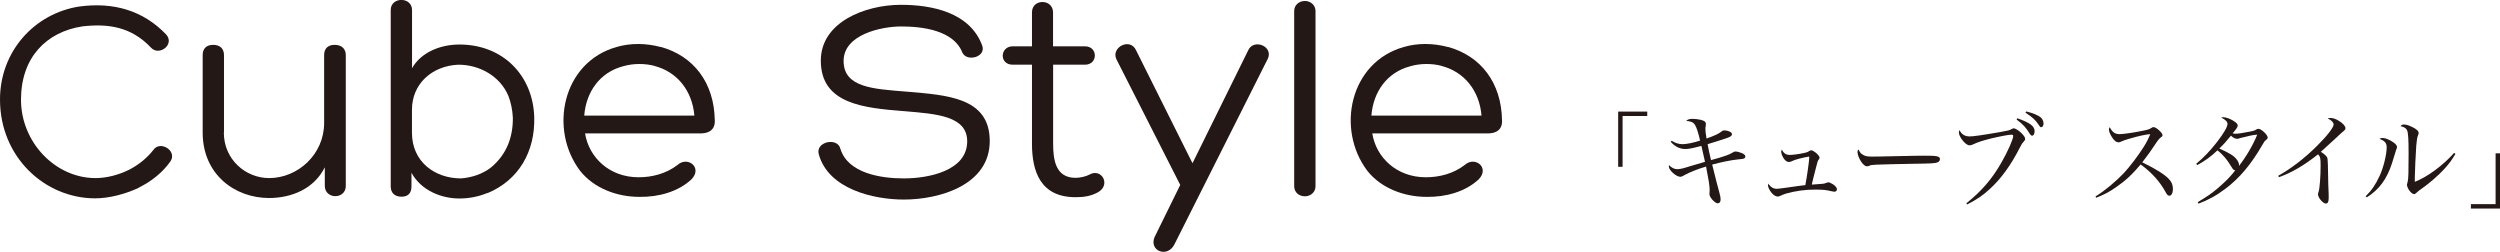
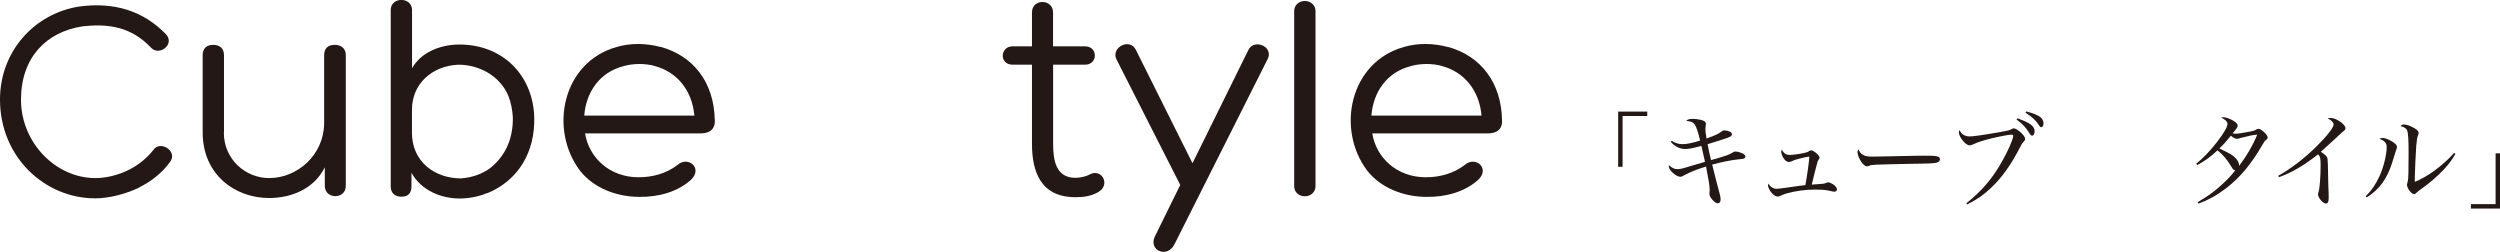
<svg xmlns="http://www.w3.org/2000/svg" id="_レイヤー_2" width="306.04" height="30.82" viewBox="0 0 306.04 30.82">
  <g id="_レイヤー_1-2">
    <path d="M16.99,22.99c-1.72.79-3.65,1.29-5.37,1.29C5.51,24.27,0,19.26,0,12.18,0,6.31,4.19,1.66,9.69.8c4.19-.57,7.83.47,10.66,3.43,1.07,1.22-.86,2.68-1.86,1.61-2.43-2.58-5.26-2.97-8.41-2.61-4.4.68-7.51,3.79-7.51,8.98s4.19,9.59,9.12,9.59c1.32,0,2.79-.36,4.15-1.04,1.11-.57,2.18-1.43,2.93-2.4.82-1.22,3.01.11,2.07,1.43-.97,1.36-2.33,2.43-3.86,3.18Z" fill="#231815" />
    <path d="M27.4,16.22c0,3.29,2.65,5.58,5.55,5.58,3.47,0,6.73-2.86,6.73-6.76V6.74c0-.79.46-1.25,1.29-1.25s1.36.47,1.36,1.25v16.03c0,1.65-2.57,1.68-2.57-.04v-2.25c-1.29,2.61-4.04,3.76-6.83,3.76-4.15,0-8.12-2.86-8.12-8.01V6.74c0-.79.46-1.25,1.29-1.25s1.32.47,1.32,1.25v9.48Z" fill="#231815" />
    <path d="M59.63,23.66l.04-.04c-1.11.47-2.33.68-3.43.68-2.15,0-4.65-.93-5.87-3.15v1.68c0,.79-.39,1.25-1.22,1.25s-1.32-.47-1.32-1.25V1.23c0-1.65,2.61-1.65,2.61,0v7.12c1.07-1.9,3.4-2.9,5.8-2.9,5.37,0,9.02,3.83,9.16,8.91.11,4.15-1.86,7.69-5.76,9.3ZM60.13,20.48c1.93-1.61,2.68-3.76,2.65-6.08-.04-.93-.25-1.9-.54-2.65-1.04-2.47-3.58-3.83-6.12-3.83-3.26.14-5.69,2.36-5.69,5.51v2.83c0,3.51,2.76,5.58,6.01,5.58,1.36-.11,2.65-.54,3.69-1.36Z" fill="#231815" />
    <path d="M80.88,5.74c4.04,1.11,6.55,4.4,6.62,8.98v-.04c.07.79-.29,1.65-1.75,1.65h-14.13c.47,2.93,2.97,5.37,6.55,5.37,1.65,0,3.36-.43,4.76-1.5,1.25-1.14,3.11.32,1.72,1.75-1.65,1.54-4.04,2.18-6.37,2.15-2.79,0-5.58-1.07-7.26-3.18-3.86-5.08-2.18-13.31,4.47-15.17,1.68-.5,3.61-.47,5.37,0h.04ZM71.51,14.15h13.49c-.25-3.04-2.11-5.37-4.9-6.08h.04c-1.18-.32-2.65-.32-3.86.04-2.86.75-4.54,3.15-4.76,6.05Z" fill="#231815" />
-     <path d="M102.88,18.23c.93,2.97,4.9,3.61,7.76,3.61,3.04,0,7.76-.93,7.76-4.54,0-3.11-3.76-3.36-7.69-3.69-4.94-.39-10.23-.86-10.23-6.19,0-4.72,5.44-6.83,9.8-6.83,3.76,0,8.44.9,9.95,4.97.54,1.43-1.9,2.07-2.43.86-1.07-2.72-4.9-3.18-7.48-3.18-2.4,0-7.05.97-7.05,4.22s3.58,3.43,7.73,3.76c4.9.43,10.16.68,10.16,6.05s-6.12,7.16-10.52,7.16c-3.65,0-9.23-1.25-10.41-5.55-.43-1.57,2.36-2.11,2.65-.64Z" fill="#231815" />
    <path d="M132.82,5.67c1.61,0,1.61,2.25,0,2.25h-3.9v9.66c0,2.04.32,4.19,2.75,4.19.54,0,1.32-.18,1.68-.39,1.5-.86,2.68,1.25,1.07,2.15-.89.5-1.79.61-2.76.61-4.29,0-5.33-3.15-5.33-6.55V7.92h-2.36c-1.68,0-1.57-2.25,0-2.25h2.36V1.52c0-1.72,2.58-1.68,2.58,0v4.15h3.9Z" fill="#231815" />
    <path d="M136.65,7.21c-.64-1.43,1.72-2.65,2.43-1.04l6.9,13.81,6.83-13.84c.64-1.4,3-.54,2.43.97l-11.48,22.82c-.86,1.68-3.11.79-2.43-.89l3.15-6.4-7.83-15.42Z" fill="#231815" />
    <path d="M161.04,22.81c0,.68-.57,1.22-1.29,1.22-.79,0-1.32-.54-1.32-1.22V1.34c0-.68.54-1.22,1.32-1.22.72,0,1.29.54,1.29,1.22v21.46Z" fill="#231815" />
    <path d="M177.25,5.74c4.04,1.11,6.55,4.4,6.62,8.98v-.04c.07.79-.29,1.65-1.75,1.65h-14.13c.46,2.93,2.97,5.37,6.55,5.37,1.65,0,3.36-.43,4.76-1.5,1.25-1.14,3.11.32,1.72,1.75-1.65,1.54-4.04,2.18-6.37,2.15-2.79,0-5.58-1.07-7.26-3.18-3.86-5.08-2.18-13.31,4.47-15.17,1.68-.5,3.61-.47,5.37,0h.04ZM167.87,14.15h13.49c-.25-3.04-2.11-5.37-4.9-6.08h.04c-1.18-.32-2.65-.32-3.86.04-2.86.75-4.54,3.15-4.76,6.05Z" fill="#231815" />
    <path d="M201.65,14.2h-3.02v6.22h-.54v-6.76h3.56v.54Z" fill="#231815" />
    <path d="M204.63,17.23c.48.29.87.42,1.35.42s1.33-.18,2.14-.44c-.25-1.07-.44-1.62-.63-1.92-.21-.33-.45-.43-1.07-.49.21-.2.39-.25.8-.25.29,0,.69.05.98.12.45.11.63.25.63.5,0,.08,0,.12-.02.24-.03.15-.04.21-.04.34,0,.34.03.55.14,1.21,1.07-.39,1.47-.58,1.8-.84.18-.14.23-.16.38-.16.19,0,.43.05.63.14.2.09.3.2.3.34,0,.19-.18.31-.68.48-.77.26-1.69.55-2.3.73.11.64.24,1.22.42,1.95.75-.2,1.51-.43,1.91-.58q.36-.12.8-.38c.11-.08.16-.09.28-.09.23,0,.55.09.83.21.25.13.38.25.38.39,0,.11-.05.19-.14.24-.13.06-.15.06-.88.14-.67.06-2.1.35-3.04.62q.6,2.44.88,3.43c.13.48.15.62.15.86,0,.28-.14.45-.35.45-.35,0-1.02-.74-1.02-1.13,0-.01.01-.09.01-.16.02-.13.02-.21.02-.33,0-.52-.13-1.29-.44-2.88-.97.28-2.06.72-2.59,1.02-.29.18-.43.23-.57.23-.5,0-1.4-.8-1.4-1.27,0-.04.01-.09.02-.16.31.33.67.5,1.01.5s.72-.09,1.6-.37q.63-.19,1.8-.53c-.15-.69-.35-1.57-.44-1.95-1.14.3-1.53.38-1.99.38-.65,0-1.23-.29-1.76-.87l.1-.13Z" fill="#231815" />
    <path d="M219,18.97c.42,0,1.21-.1,1.84-.24.36-.08.43-.1.62-.23.11-.08.18-.1.28-.1.15,0,.45.2.72.45.2.21.28.34.28.46,0,.06-.02.14-.09.21-.14.18-.16.28-.31.87-.24.88-.45,1.77-.55,2.21q.13-.01.52-.04c.87-.05.99-.06,1.3-.19.1-.04.15-.05.21-.05.11,0,.35.1.55.23.31.2.5.43.5.62,0,.18-.14.3-.31.3-.08,0-.2-.03-.35-.06-.7-.16-1.02-.2-2.07-.2-1.16,0-2.35.16-3.51.49-.24.08-.4.14-.67.26-.16.08-.23.1-.34.1-.24,0-.53-.18-.75-.46-.25-.29-.44-.69-.44-.89,0-.05.01-.1.05-.24.25.43.6.64,1.01.64.15,0,.49-.04.93-.1q1.17-.18,1.84-.26.49-.06.74-.09c.2-1.01.48-3,.48-3.39,0-.08-.01-.1-.04-.1-.11,0-.8.15-1.19.25-.41.11-.72.21-.99.35-.09.04-.19.06-.28.06-.25,0-.48-.19-.69-.54-.15-.26-.24-.53-.24-.72,0-.08.01-.13.08-.26.2.44.5.65.92.65Z" fill="#231815" />
    <path d="M227.96,18.88c.3.23.55.29,1.22.29q.14,0,.85-.01.91-.03,4.44-.09c.45-.01.84-.01,1.13-.01,1.19,0,1.5.03,1.72.15.11.06.16.15.16.26,0,.19-.09.31-.29.4-.29.13-.78.15-3.02.18-1.62.03-3.99.08-4.49.11-.62.03-.64.04-.91.16-.05.01-.15.04-.21.04-.24,0-.48-.2-.74-.59-.26-.4-.43-.86-.43-1.14,0-.18.02-.23.11-.33.19.34.25.44.44.58Z" fill="#231815" />
    <path d="M240.72,24.88c1.9-1.53,3.12-2.96,4.25-4.92.79-1.36,1.48-2.92,1.48-3.32,0-.11-.06-.15-.26-.15-.29,0-1.41.21-2.41.45-.96.24-1.67.46-2.21.72-.16.09-.33.13-.46.13-.28,0-.64-.28-.98-.77-.21-.31-.33-.59-.33-.8,0-.1.01-.16.08-.29.25.52.65.77,1.23.77.46,0,1.53-.15,3.72-.53,1.07-.19,1.13-.21,1.43-.37.13-.08.18-.09.26-.09.18,0,.49.19.84.49.36.34.55.6.55.79,0,.14-.04.21-.19.37-.18.18-.24.29-.47.73-1.06,2.09-2.29,3.8-3.66,5.04-.84.78-1.52,1.25-2.78,1.9l-.1-.15ZM246.96,14.48c1.55.55,2.11.97,2.11,1.58,0,.33-.13.55-.31.55-.09,0-.19-.08-.29-.24-.47-.77-.83-1.16-1.61-1.74l.1-.16ZM248.04,13.64c.84.21,1.42.45,1.76.72.23.18.36.48.36.78,0,.23-.13.43-.28.43-.13,0-.15-.03-.36-.35-.33-.52-.73-.88-1.57-1.43l.09-.14Z" fill="#231815" />
-     <path d="M256.52,24.05c1.17-.72,2.5-1.83,3.5-2.89.75-.82,1.65-2,2.38-3.14.38-.6.59-1.02.83-1.6-.62.05-1.35.21-2.6.57-.5.15-.64.19-1.06.38-.06.04-.15.05-.24.05-.29,0-.58-.25-.88-.77-.18-.31-.28-.59-.28-.8,0-.1.01-.15.09-.28.36.65.65.85,1.23.85.4,0,1.68-.18,2.65-.38.78-.15.94-.2,1.21-.37.13-.09.2-.11.29-.11.31,0,1.09.7,1.09.98,0,.1-.05.18-.18.25q-.28.2-.72.88c-.62.93-.78,1.16-1.58,2.2,1.71.84,2.73,1.48,3.26,2.05.34.35.49.73.49,1.22s-.18.82-.44.82c-.16,0-.28-.11-.44-.42-.72-1.32-1.7-2.41-3.07-3.41-1.02,1.22-1.86,2-3.03,2.8-.82.57-1.37.86-2.41,1.28l-.09-.18Z" fill="#231815" />
    <path d="M269.06,24.73c1.16-.69,1.66-1.04,2.41-1.67.94-.8,1.58-1.45,2.16-2.2-.19-.04-.28-.11-.5-.49-.52-.86-.93-1.35-1.67-1.97-.78.75-1.57,1.32-2.48,1.81l-.13-.16c.93-.77,1.72-1.6,2.56-2.68.82-1.07,1.27-1.84,1.27-2.19,0-.28-.24-.53-.77-.78.11-.04.16-.05.26-.05.36,0,.99.24,1.43.57.23.16.33.3.33.47,0,.15-.15.39-.62.93.16.04.24.05.36.05.3,0,.83-.08,1.65-.24.59-.11.69-.15.93-.3.06-.04.14-.06.23-.06.34,0,1.12.74,1.12,1.06,0,.11-.05.19-.2.3-.16.13-.23.21-.46.62-1.36,2.36-2.77,4.04-4.48,5.33-1.09.83-2.18,1.43-3.33,1.85l-.09-.18ZM275.33,16.64q-.94.21-1.09.26c-.2.08-.28.09-.39.09-.23,0-.45-.11-.75-.38-.55.69-.92,1.09-1.42,1.57,1.28.58,1.79.89,2.12,1.33.18.23.26.43.29.6v.2c.89-1.13,1.77-2.65,2.23-3.83-.34.03-.57.06-.98.15Z" fill="#231815" />
    <path d="M278.9,21.51c1.53-.84,3.22-2.14,4.71-3.62,1.27-1.26,2.06-2.28,2.06-2.65,0-.25-.24-.5-.72-.75.15-.04.19-.05.3-.05.34,0,.64.1,1.03.33.52.3.84.67.84.92,0,.18-.03.2-.5.59q-.09.08-.96.89t-1.55,1.41c.62.43.78.59.82.87.03.18.05.7.09,3.16.01.21.02.54.04.99.01.26.01.48.01.63,0,.48-.11.69-.35.69-.35,0-.96-.72-.96-1.13q0-.11.08-.34c.13-.4.24-1.87.24-3.19,0-.91-.04-1.07-.31-1.37-1.77,1.4-3.27,2.26-4.79,2.8l-.09-.16Z" fill="#231815" />
    <path d="M289.6,24.02c.7-.68,1.21-1.41,1.71-2.5.47-1.01.86-2.62.86-3.5,0-.5-.24-.78-.88-1.02.13-.09.2-.11.36-.11.28,0,.6.11,1.01.33.52.29.77.54.77.77,0,.1-.02.16-.13.44q-.06.16-.5,1.61c-.63,1.92-1.56,3.17-3.07,4.12l-.13-.14ZM300.59,18.83c-.47.79-.78,1.22-1.41,1.9-.7.77-1.87,1.77-2.68,2.33-.28.19-.55.4-.7.55-.11.11-.18.15-.28.15-.34,0-.87-.72-.87-1.17,0-.01.04-.14.1-.4.08-.28.1-1.28.1-3.37,0-1.81-.05-2.56-.19-2.88-.11-.24-.36-.4-.8-.5.13-.15.23-.2.4-.2.28,0,.59.09.98.28.55.25.84.52.84.75,0,.1-.01.15-.11.39-.06.15-.13.54-.18,1.16-.06.77-.18,3.32-.18,3.92v.52c1.52-.59,3.46-2.01,4.82-3.55l.15.13Z" fill="#231815" />
    <path d="M302.48,24.99h3.02v-6.22h.54v6.76h-3.56v-.54Z" fill="#231815" />
  </g>
</svg>